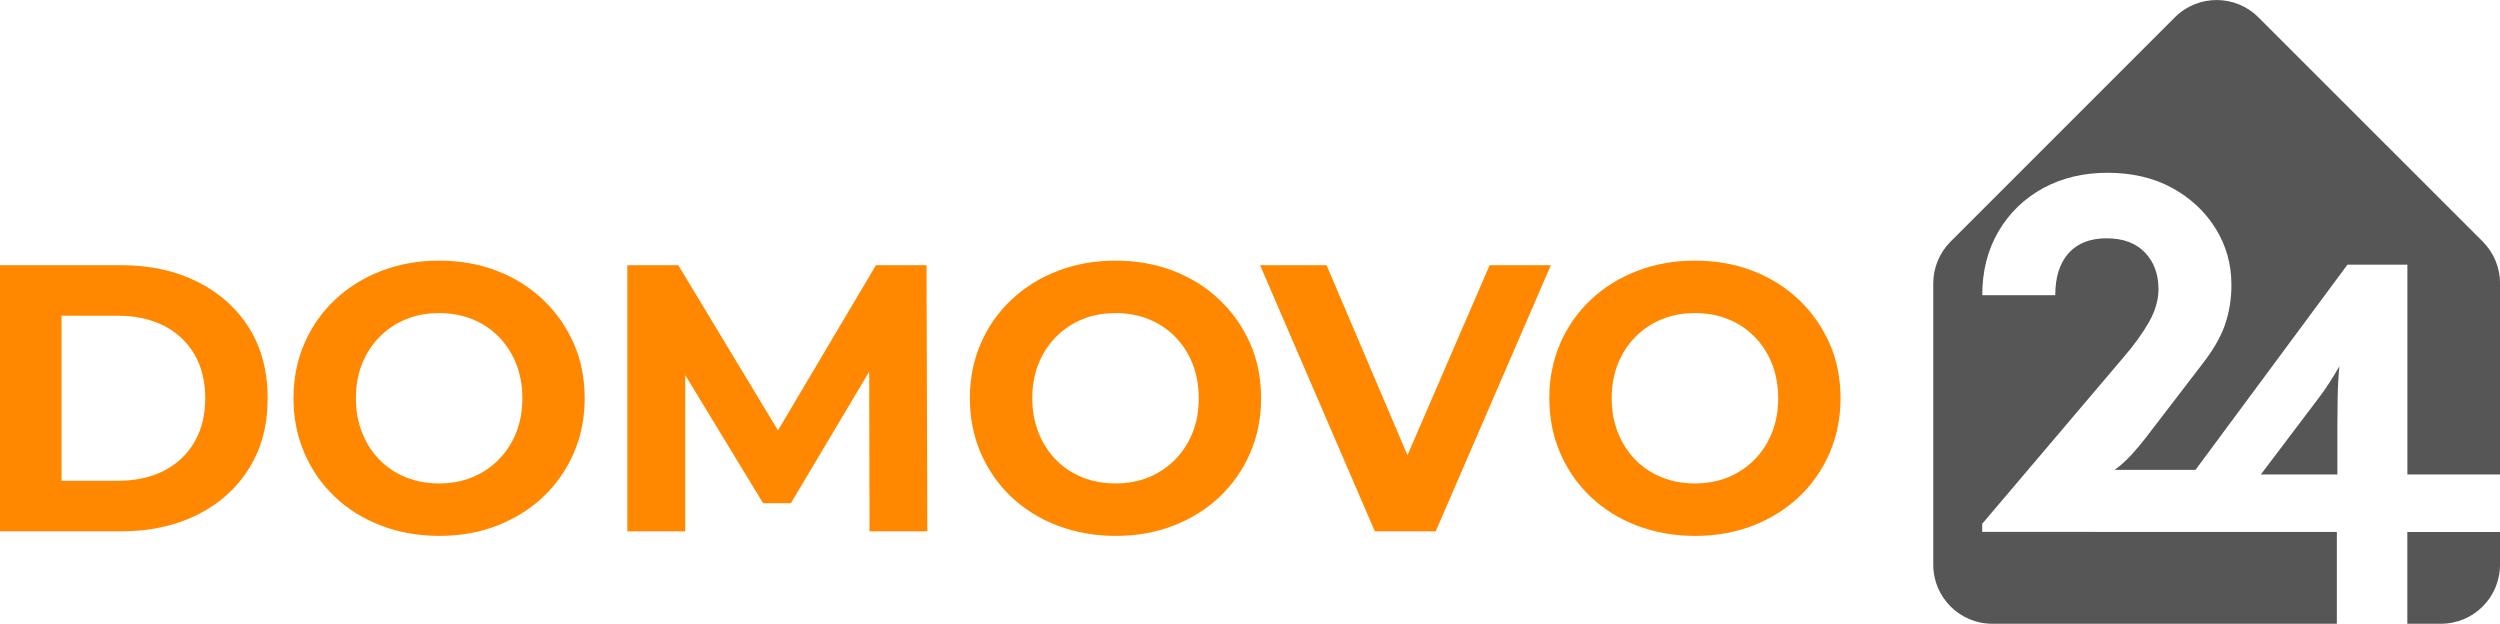
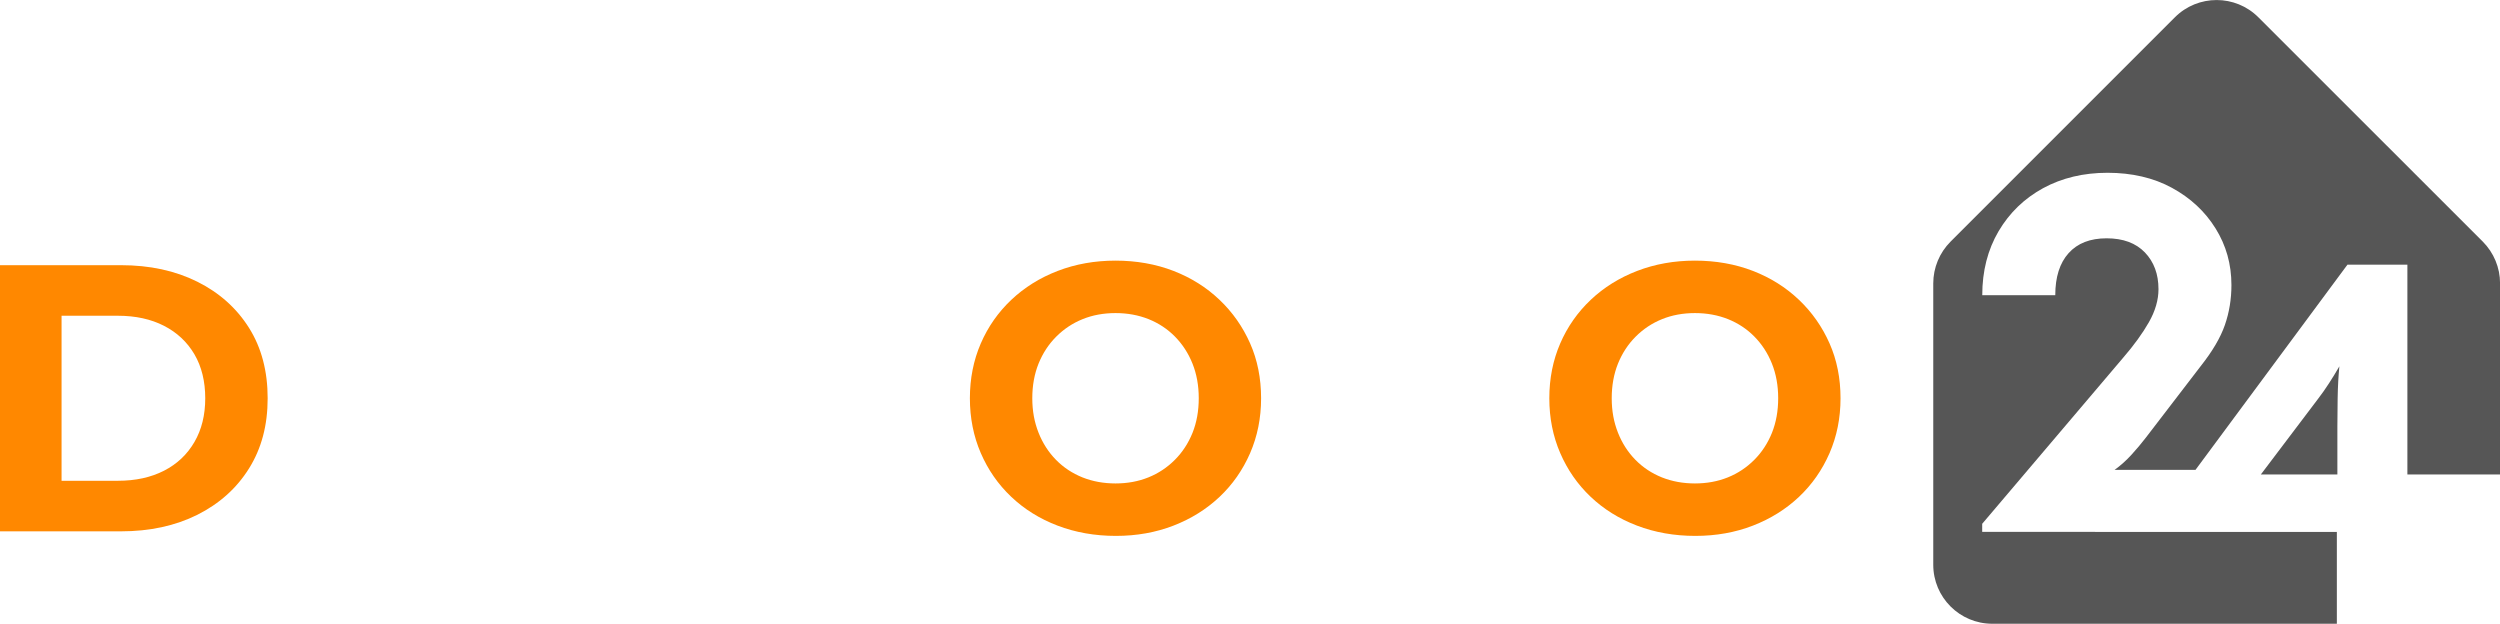
<svg xmlns="http://www.w3.org/2000/svg" id="Warstwa_2" data-name="Warstwa 2" viewBox="0 0 384.17 95.85">
  <defs>
    <style>
      .cls-1 {
        fill: #f80;
      }

      .cls-2 {
        fill: #565656;
      }
    </style>
  </defs>
  <g id="Warstwa_1-2" data-name="Warstwa 1">
    <g>
      <g>
        <path class="cls-2" d="M359.49,56.29c-.52.89-1.04,1.76-1.59,2.6-.54.84-1.1,1.63-1.66,2.36l-8.82,11.66h11.76v-7.41c0-1,.01-2.42.04-4.26.03-1.84.12-3.49.27-4.97Z" />
        <path class="cls-2" d="M359.1,81.74h-26.15s-28.35-.01-28.35-.01v-1.24l21.67-25.53c1.65-1.91,2.97-3.73,3.95-5.45.98-1.73,1.47-3.42,1.47-5.07,0-2.32-.7-4.2-2.09-5.65-1.39-1.44-3.35-2.17-5.88-2.17s-4.48.76-5.84,2.28c-1.37,1.52-2.05,3.68-2.05,6.46h-11.22c0-3.71.84-6.99,2.51-9.83,1.68-2.84,3.96-5.04,6.85-6.62,2.89-1.57,6.19-2.36,9.9-2.36s7.07.77,9.9,2.32c2.84,1.55,5.07,3.62,6.69,6.23,1.63,2.61,2.44,5.51,2.44,8.7,0,2.17-.34,4.22-1.01,6.15-.67,1.93-1.91,4.04-3.71,6.31l-8.43,10.99c-.67.88-1.41,1.75-2.21,2.63-.8.88-1.66,1.65-2.59,2.32h12.43l23.35-31.53h9.21v32.24h14.24v-29.37c0-2.41-.96-4.71-2.66-6.42L347.04,2.66c-3.54-3.54-9.29-3.54-12.83,0l-34.47,34.47c-1.7,1.7-2.66,4.01-2.66,6.42v43.23c0,5.01,4.06,9.07,9.07,9.07h52.95v-14.11Z" />
-         <path class="cls-2" d="M369.93,81.74v14.11h5.17c5.01,0,9.07-4.06,9.07-9.07v-5.03h-14.24Z" />
      </g>
      <g>
        <path class="cls-1" d="M0,81.65v-40.9h18.58c4.44,0,8.35.85,11.74,2.54,3.39,1.69,6.04,4.06,7.95,7.1,1.91,3.04,2.86,6.64,2.86,10.81s-.95,7.72-2.86,10.78c-1.91,3.06-4.56,5.43-7.95,7.13-3.39,1.69-7.3,2.54-11.74,2.54H0ZM9.46,73.88h8.65c2.73,0,5.09-.52,7.1-1.55,2.01-1.03,3.56-2.5,4.67-4.41s1.66-4.15,1.66-6.72-.55-4.86-1.66-6.75c-1.11-1.89-2.67-3.35-4.67-4.38-2.01-1.03-4.37-1.55-7.1-1.55h-8.65v25.36Z" />
-         <path class="cls-1" d="M67.54,82.35c-3.23,0-6.22-.53-8.97-1.58-2.75-1.05-5.12-2.53-7.13-4.44-2.01-1.91-3.56-4.15-4.67-6.72-1.11-2.57-1.67-5.38-1.67-8.41s.56-5.84,1.67-8.41c1.11-2.57,2.68-4.81,4.7-6.72,2.02-1.91,4.4-3.39,7.13-4.44,2.73-1.05,5.69-1.58,8.88-1.58s6.2.53,8.91,1.58c2.71,1.05,5.06,2.53,7.07,4.44,2.01,1.91,3.57,4.14,4.7,6.69,1.13,2.55,1.69,5.37,1.69,8.44s-.57,5.85-1.69,8.44c-1.13,2.59-2.7,4.83-4.7,6.72-2.01,1.89-4.36,3.36-7.07,4.41-2.71,1.05-5.66,1.58-8.85,1.58ZM67.48,74.29c1.83,0,3.51-.31,5.05-.93,1.54-.62,2.89-1.52,4.06-2.69s2.07-2.55,2.72-4.15c.64-1.6.96-3.37.96-5.32s-.32-3.72-.96-5.32c-.64-1.6-1.54-2.98-2.69-4.15-1.15-1.17-2.5-2.06-4.06-2.69-1.56-.62-3.25-.93-5.08-.93s-3.52.31-5.05.93c-1.54.62-2.89,1.52-4.06,2.69s-2.07,2.55-2.72,4.15c-.64,1.6-.96,3.37-.96,5.32s.32,3.67.96,5.29c.64,1.62,1.54,3.01,2.69,4.18,1.15,1.17,2.5,2.06,4.06,2.69,1.56.62,3.25.93,5.08.93Z" />
-         <path class="cls-1" d="M96.4,81.65v-40.9h7.83l17.41,28.86h-4.15l17.12-28.86h7.77l.12,40.9h-8.88l-.06-27.28h1.64l-13.67,22.96h-4.26l-13.96-22.96h1.99v27.28h-8.88Z" />
        <path class="cls-1" d="M171.48,82.35c-3.23,0-6.22-.53-8.97-1.58-2.75-1.05-5.12-2.53-7.13-4.44-2.01-1.91-3.56-4.15-4.67-6.72-1.11-2.57-1.67-5.38-1.67-8.41s.56-5.84,1.67-8.41c1.11-2.57,2.68-4.81,4.7-6.72,2.02-1.91,4.4-3.39,7.13-4.44,2.73-1.05,5.69-1.58,8.88-1.58s6.2.53,8.91,1.58c2.71,1.05,5.06,2.53,7.07,4.44,2.01,1.91,3.57,4.14,4.7,6.69,1.13,2.55,1.69,5.37,1.69,8.44s-.57,5.85-1.69,8.44c-1.13,2.59-2.7,4.83-4.7,6.72-2.01,1.89-4.36,3.36-7.07,4.41-2.71,1.05-5.66,1.58-8.85,1.58ZM171.42,74.29c1.83,0,3.51-.31,5.05-.93,1.54-.62,2.89-1.52,4.06-2.69,1.17-1.17,2.07-2.55,2.72-4.15.64-1.6.96-3.37.96-5.32s-.32-3.72-.96-5.32c-.64-1.6-1.54-2.98-2.69-4.15-1.15-1.17-2.5-2.06-4.06-2.69-1.56-.62-3.25-.93-5.08-.93s-3.52.31-5.05.93c-1.54.62-2.89,1.52-4.06,2.69s-2.07,2.55-2.72,4.15c-.64,1.6-.96,3.37-.96,5.32s.32,3.67.96,5.29c.64,1.62,1.54,3.01,2.69,4.18,1.15,1.17,2.5,2.06,4.06,2.69,1.56.62,3.25.93,5.08.93Z" />
-         <path class="cls-1" d="M211.27,81.65l-17.64-40.9h10.22l15.42,36.22h-6.02l15.66-36.22h9.41l-17.7,40.9h-9.35Z" />
        <path class="cls-1" d="M260.52,82.35c-3.23,0-6.22-.53-8.97-1.58-2.75-1.05-5.12-2.53-7.13-4.44-2.01-1.91-3.56-4.15-4.67-6.72-1.11-2.57-1.67-5.38-1.67-8.41s.56-5.84,1.67-8.41c1.11-2.57,2.68-4.81,4.7-6.72,2.02-1.91,4.4-3.39,7.13-4.44,2.73-1.05,5.69-1.58,8.88-1.58s6.2.53,8.91,1.58c2.71,1.05,5.06,2.53,7.07,4.44,2.01,1.91,3.57,4.14,4.7,6.69,1.13,2.55,1.69,5.37,1.69,8.44s-.57,5.85-1.69,8.44c-1.13,2.59-2.7,4.83-4.7,6.72-2.01,1.89-4.36,3.36-7.07,4.41-2.71,1.05-5.66,1.58-8.85,1.58ZM260.46,74.29c1.83,0,3.51-.31,5.05-.93,1.54-.62,2.89-1.52,4.06-2.69s2.07-2.55,2.72-4.15c.64-1.6.96-3.37.96-5.32s-.32-3.72-.96-5.32c-.64-1.6-1.54-2.98-2.69-4.15-1.15-1.17-2.5-2.06-4.06-2.69-1.56-.62-3.25-.93-5.08-.93s-3.52.31-5.05.93c-1.54.62-2.89,1.52-4.06,2.69s-2.07,2.55-2.72,4.15c-.64,1.6-.96,3.37-.96,5.32s.32,3.67.96,5.29c.64,1.62,1.54,3.01,2.69,4.18,1.15,1.17,2.5,2.06,4.06,2.69,1.56.62,3.25.93,5.08.93Z" />
      </g>
    </g>
  </g>
</svg>